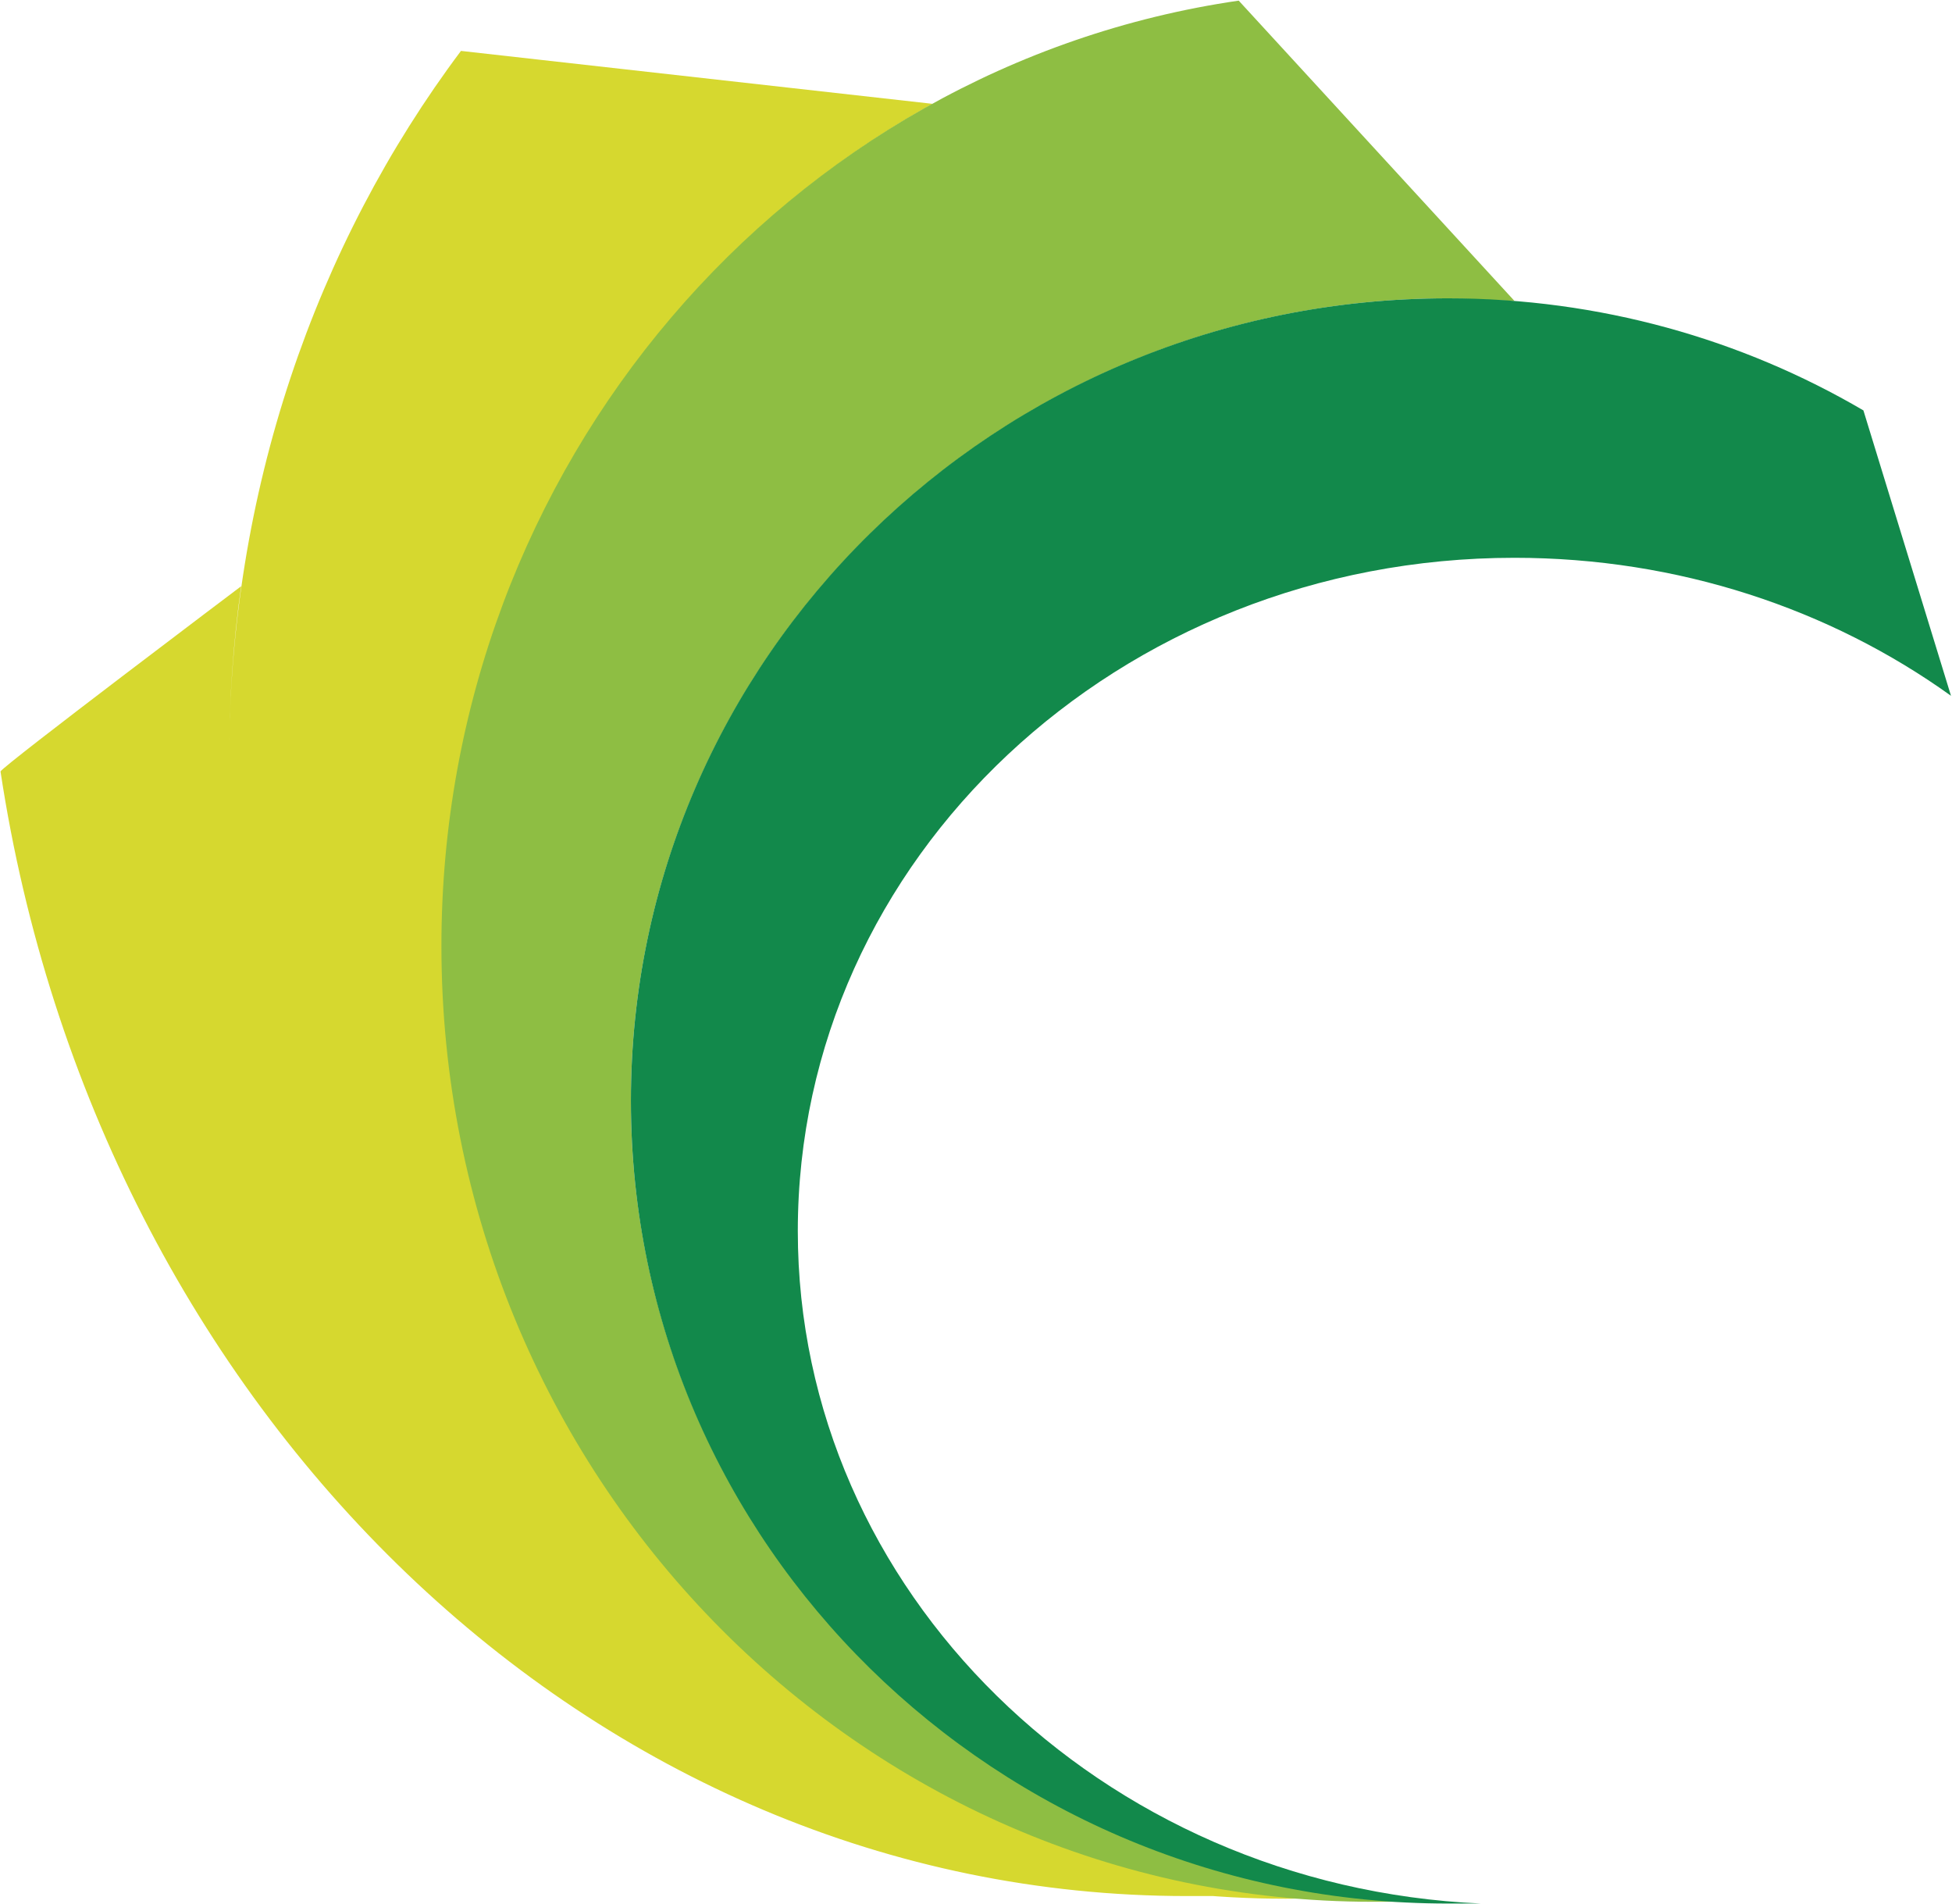
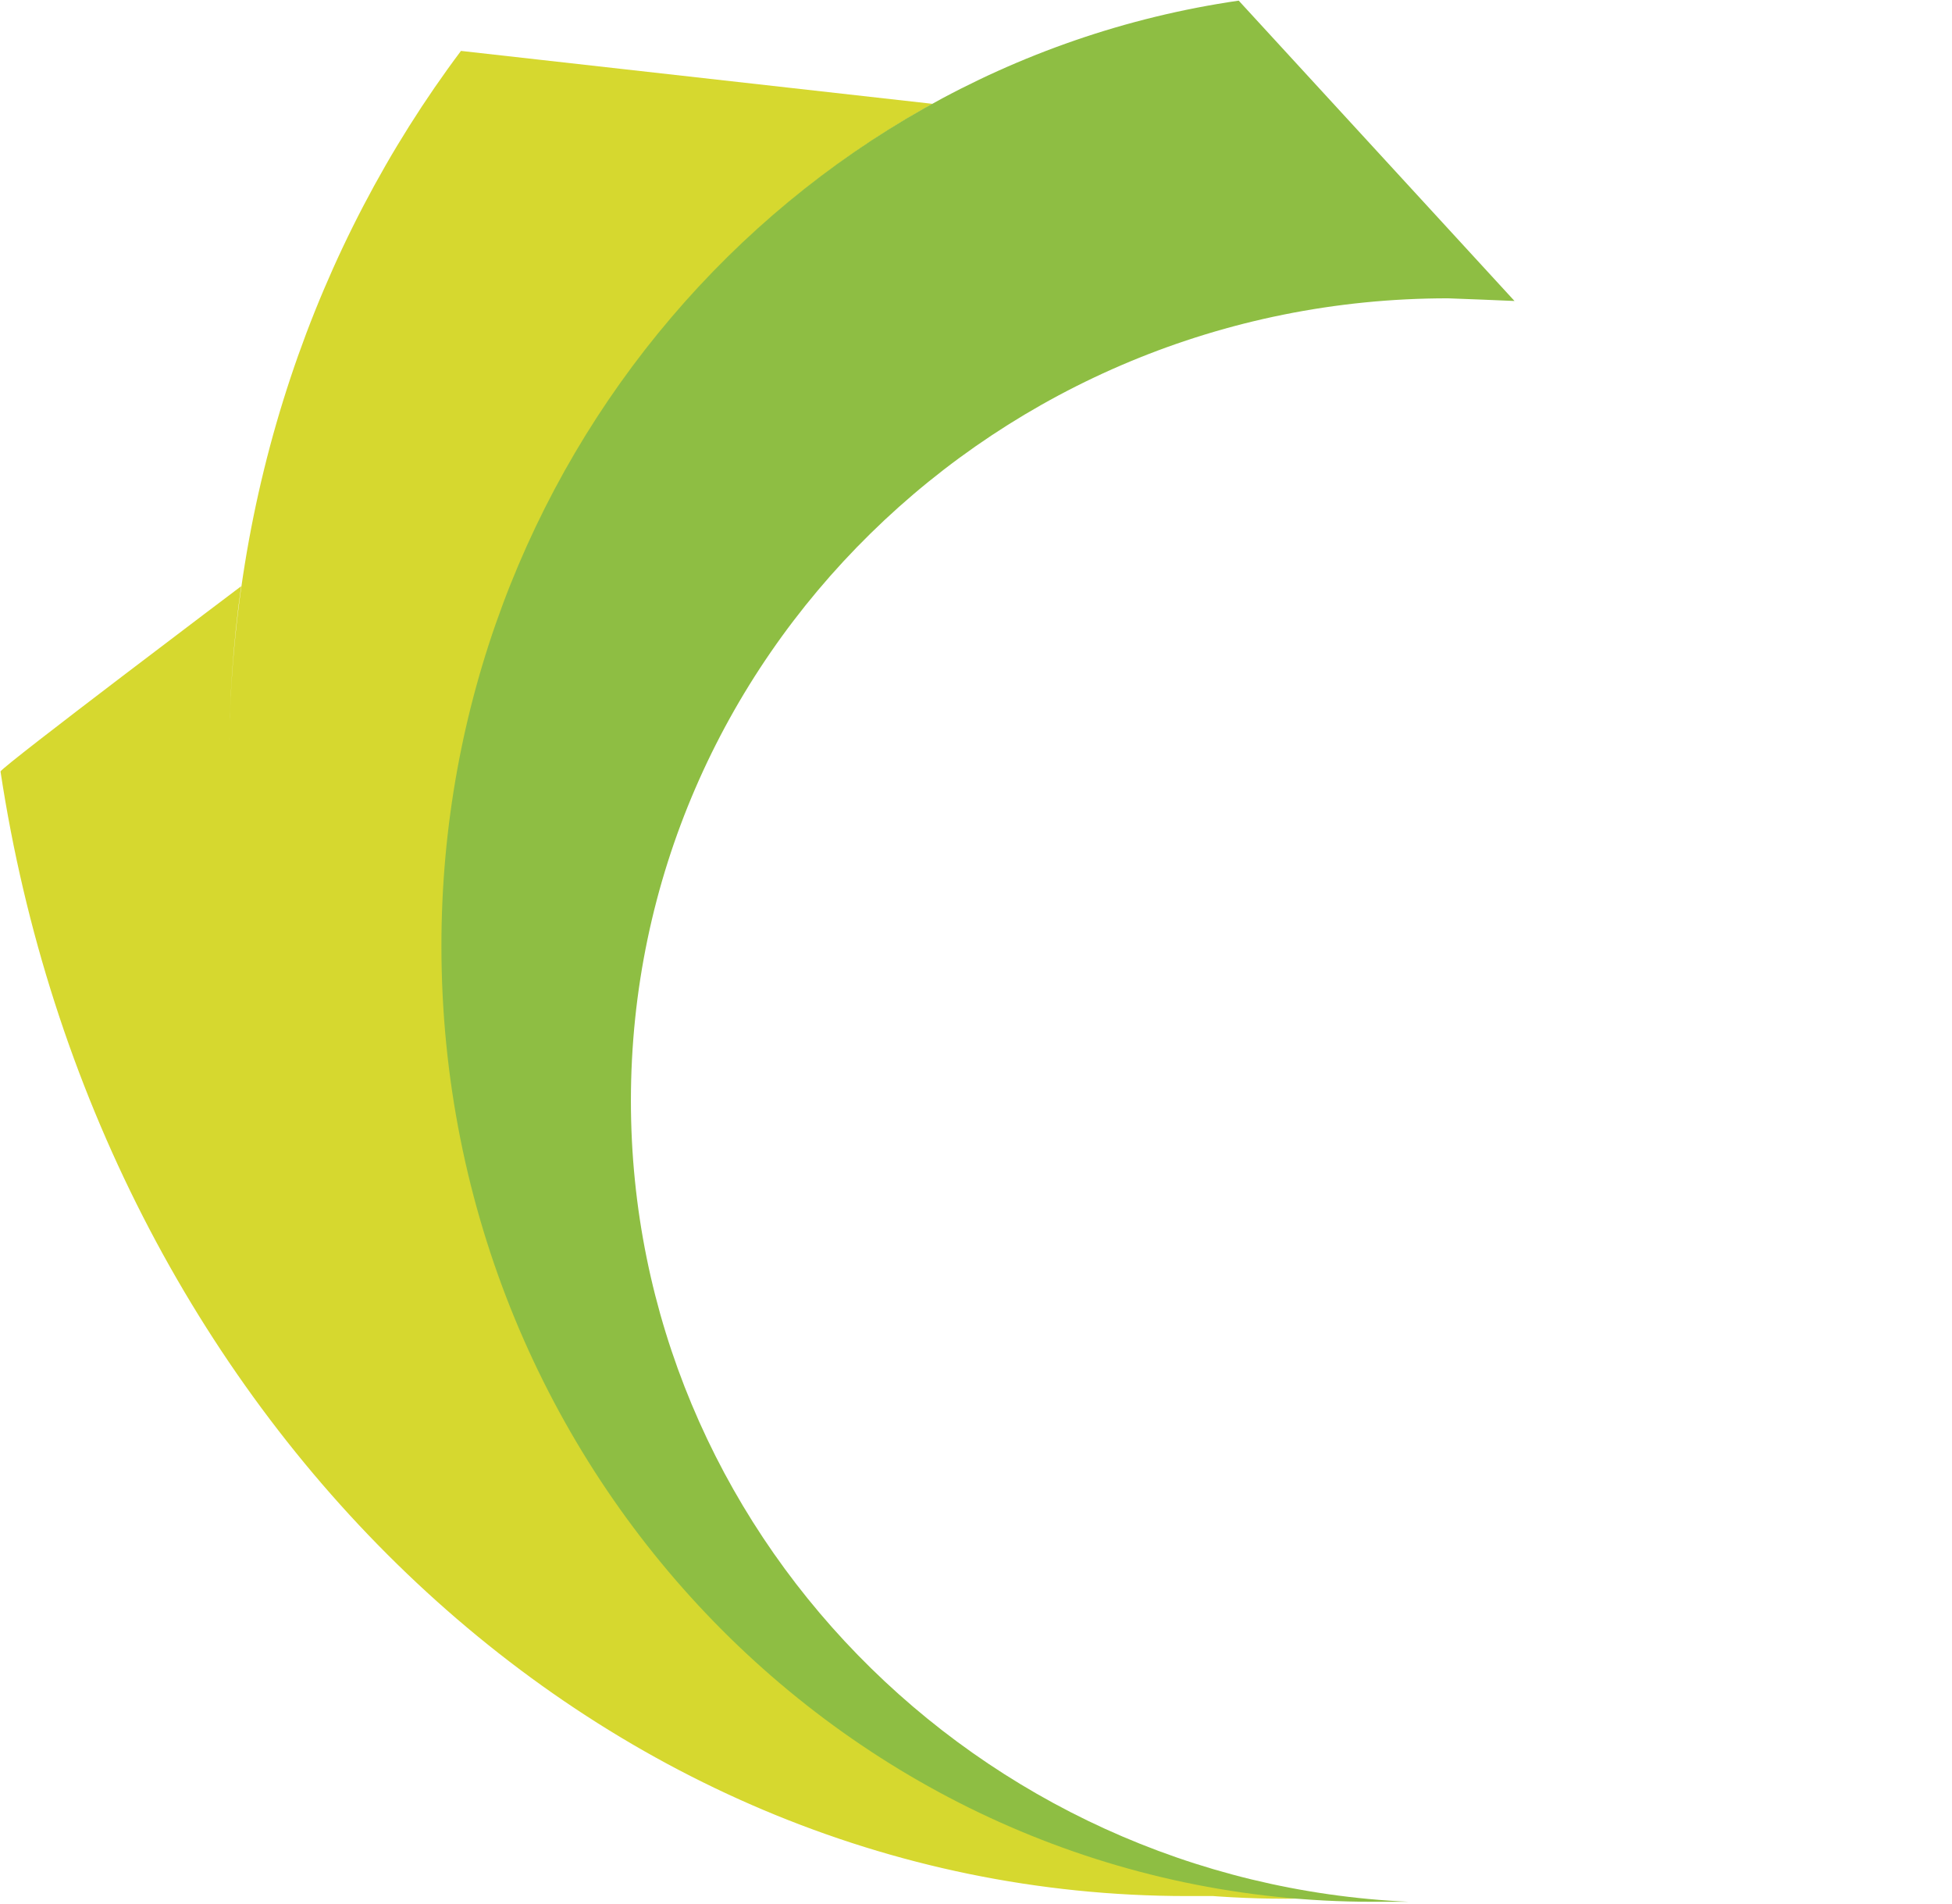
<svg xmlns="http://www.w3.org/2000/svg" version="1.2" viewBox="0 0 1538 1500" width="1538" height="1500">
  <title>gis-2021-annual-report-english-1-pdf-svg (1)-svg</title>
  <defs>
    <clipPath clipPathUnits="userSpaceOnUse" id="cp1">
      <path d="m-1145.21-1323.84h14225.2v20128.75h-14225.2z" />
    </clipPath>
  </defs>
  <style>
		.s0 { fill: #d6d82f } 
		.s1 { fill: #8ebe43 } 
		.s2 { fill: #12894b } 
	</style>
  <g id="Clip-Path: Clip-Path: Page 1" clip-path="url(#cp1)">
    <g id="Clip-Path: Page 1">
      <g id="Page 1">
        <path id="Path 5" class="s0" d="m180.5 599.2c0 479.6 351.3 871.6 793 894.4-12.9 0-24.9 0-38.2 0-469.4 0-858.5-382.5-934.9-885.9 2.1-4.6 189.6-145.9 189.6-145.9q-9.5 67-9.5 137.4zm169.7 144.8c0 402.9 308.2 731.7 696.2 750.6q-16.8 1.1-33.3 1.1c-459.9 0-832.6-401.4-832.6-896.5 0-211.4 68.1-406.3 182.7-559.1l371.6 41.7c-229.3 126.9-384.6 375.5-384.6 662.2z" />
        <path id="Path 6" class="s1" d="m1140.8 235c-354.8 0-643.7 283.3-643.7 632.1 0 338.3 272.4 615.6 612.8 631q-14.4 0-28.7 0c-405 0-733.4-336.9-733.4-753 0-378.6 273.4-693.1 628.2-744.6l217.3 236.6q-24.9-1.1-52.5-2.1z" />
-         <path id="Path 7" fill-rule="evenodd" class="s2" d="m1193.3 439.4c-311.6 0-564.7 236.6-564.7 530.4 0 283.3 238.7 516.4 538.4 529.7h-26.2c-355.9 0-643.7-283.2-643.7-632.4 0-348.8 287.8-632.1 643.7-632.1 119.5 0 231.7 32.2 327.4 88.3l69 224.8c-95.3-68.4-214.9-108.7-343.9-108.7z" />
      </g>
    </g>
  </g>
</svg>